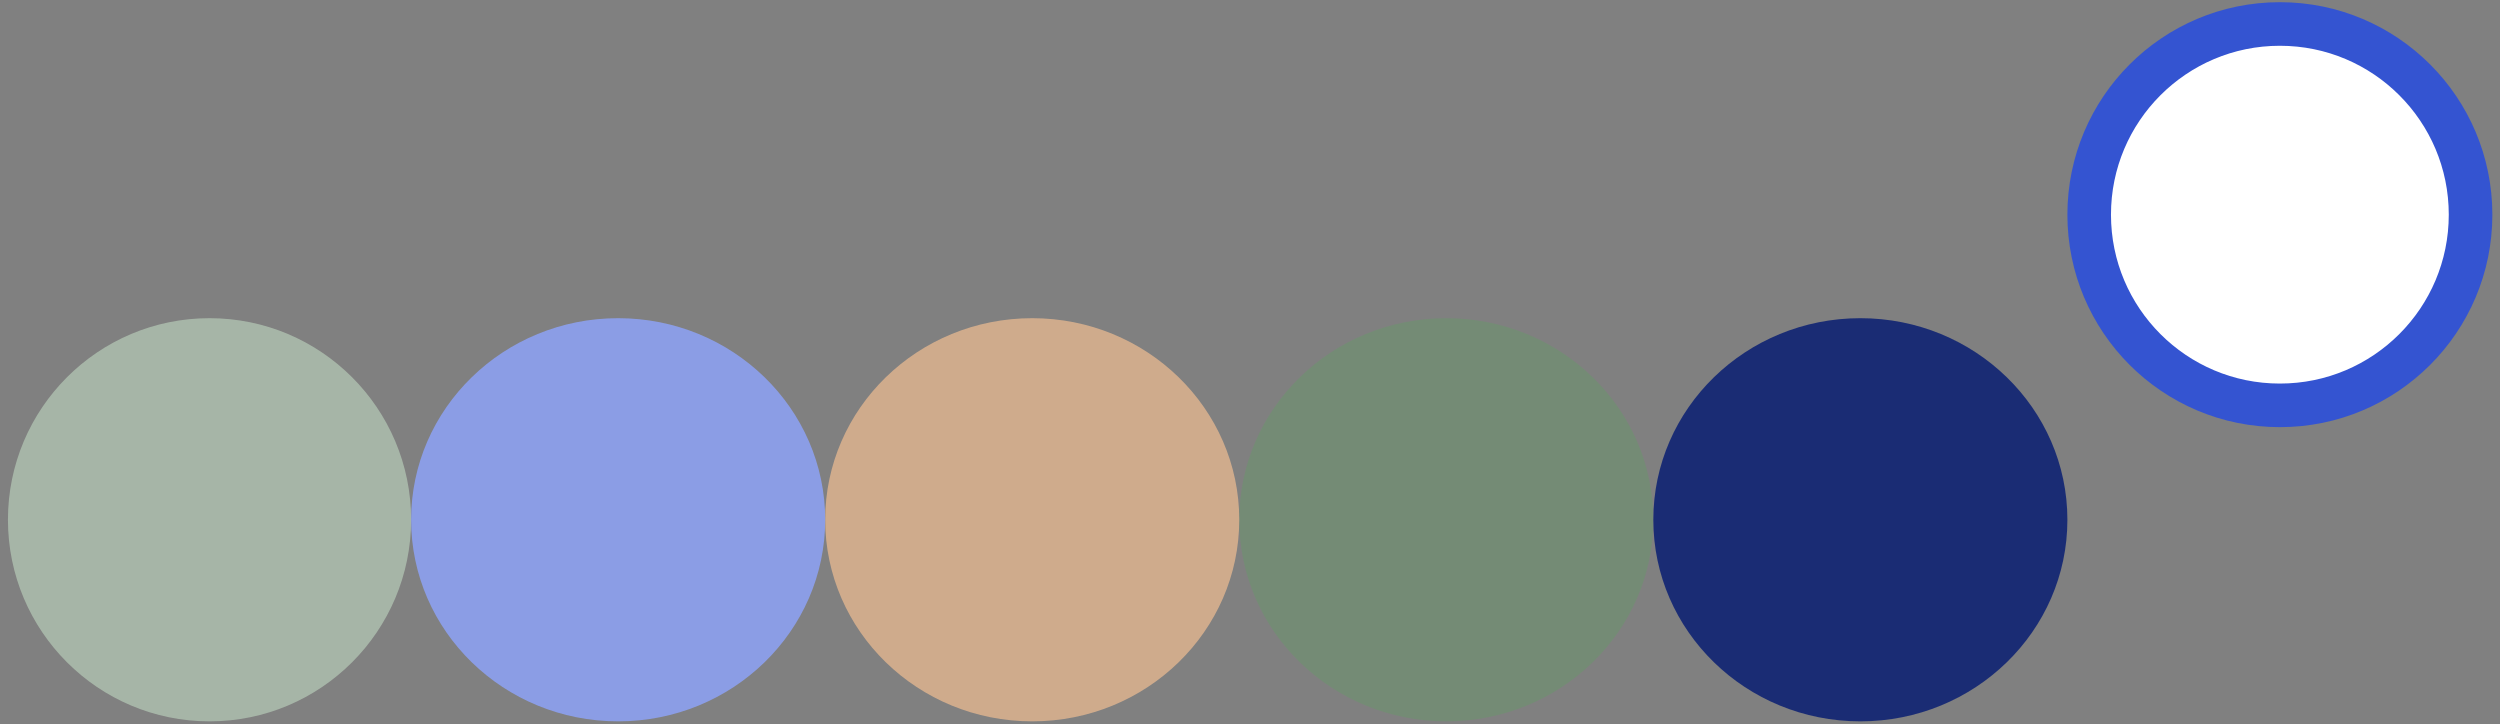
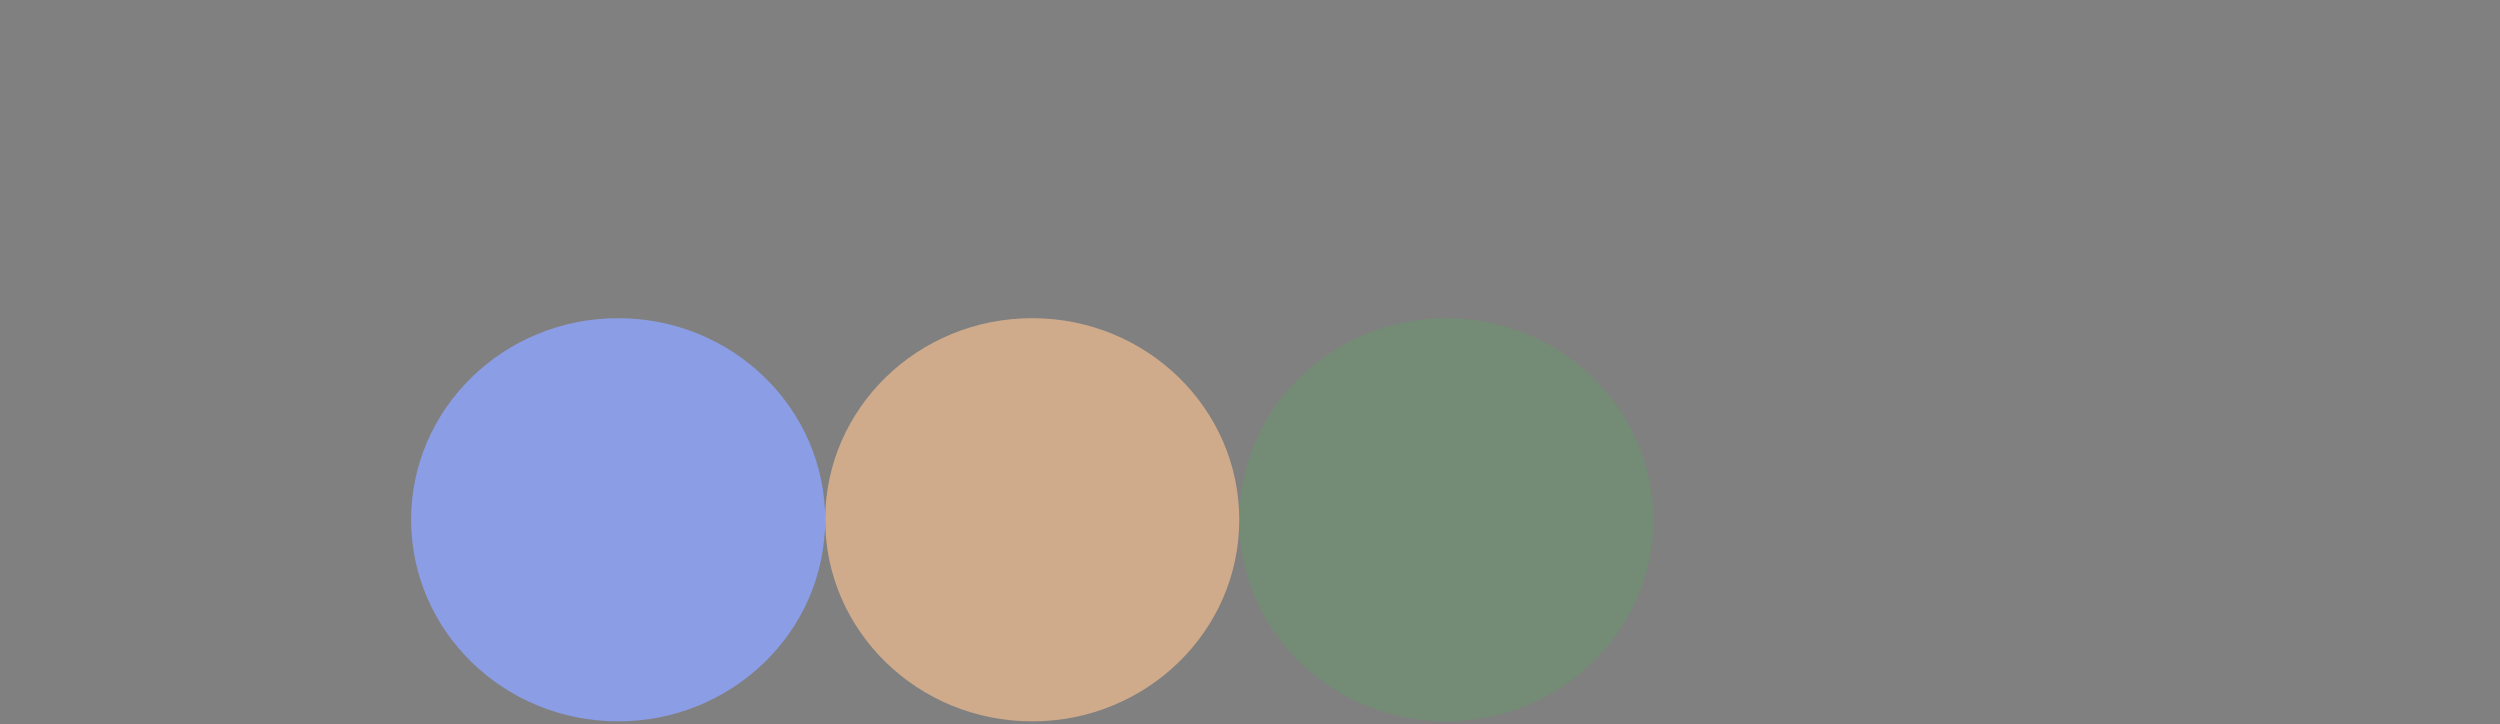
<svg xmlns="http://www.w3.org/2000/svg" xmlns:ns1="http://www.inkscape.org/namespaces/inkscape" xmlns:ns2="http://sodipodi.sourceforge.net/DTD/sodipodi-0.dtd" width="217.5mm" height="63mm" viewBox="0 0 217.5 63" id="svg1" ns1:version="1.3.2 (091e20e, 2023-11-25, custom)" ns2:docname="five_dots_plus_3.svg">
  <rect x="0" y="0" width="217.5" height="63" fill="#808080" stroke="none" />
  <defs id="defs1" />
  <g ns1:label="Layer 1" ns1:groupmode="layer" id="layer1" transform="translate(177.291,114.406)">
    <g transform="matrix(0.948,0,0,0.948,-434.456,-336.048)" id="g6">
-       <path d="m 272,281.5 c 0,-10.217 8.283,-18.5 18.5,-18.5 10.217,0 18.5,8.283 18.5,18.5 0,10.217 -8.283,18.5 -18.5,18.5 -10.217,0 -18.5,-8.283 -18.5,-18.5 z" fill="#a6b5a7" fill-rule="evenodd" id="path1" />
      <path d="m 385,281.5 c 0,-10.217 8.507,-18.5 19,-18.5 10.493,0 19,8.283 19,18.5 0,10.217 -8.507,18.5 -19,18.5 -10.493,0 -19,-8.283 -19,-18.5 z" fill="#748b75" fill-rule="evenodd" id="path2" />
      <path d="m 347,281.5 c 0,-10.217 8.507,-18.5 19,-18.5 10.493,0 19,8.283 19,18.5 0,10.217 -8.507,18.5 -19,18.5 -10.493,0 -19,-8.283 -19,-18.5 z" fill="#cfab8c" fill-rule="evenodd" id="path3" />
-       <path d="m 423,281.5 c 0,-10.217 8.507,-18.5 19,-18.5 10.493,0 19,8.283 19,18.5 0,10.217 -8.507,18.5 -19,18.5 -10.493,0 -19,-8.283 -19,-18.5 z" fill="#1a2c74" fill-rule="evenodd" id="path4" />
+       <path d="m 423,281.5 z" fill="#1a2c74" fill-rule="evenodd" id="path4" />
      <path d="m 309,281.5 c 0,-10.217 8.507,-18.5 19,-18.5 10.493,0 19,8.283 19,18.5 0,10.217 -8.507,18.5 -19,18.5 -10.493,0 -19,-8.283 -19,-18.5 z" fill="#8b9de5" fill-rule="evenodd" id="path5" />
-       <path d="m 463,253.5 c 0,-9.665 7.835,-17.5 17.5,-17.5 9.665,0 17.5,7.835 17.5,17.5 0,9.665 -7.835,17.5 -17.5,17.5 -9.665,0 -17.5,-7.835 -17.5,-17.5 z" stroke="#3454d1" stroke-width="4" stroke-miterlimit="8" fill="#ffffff" fill-rule="evenodd" id="path6" />
    </g>
  </g>
</svg>